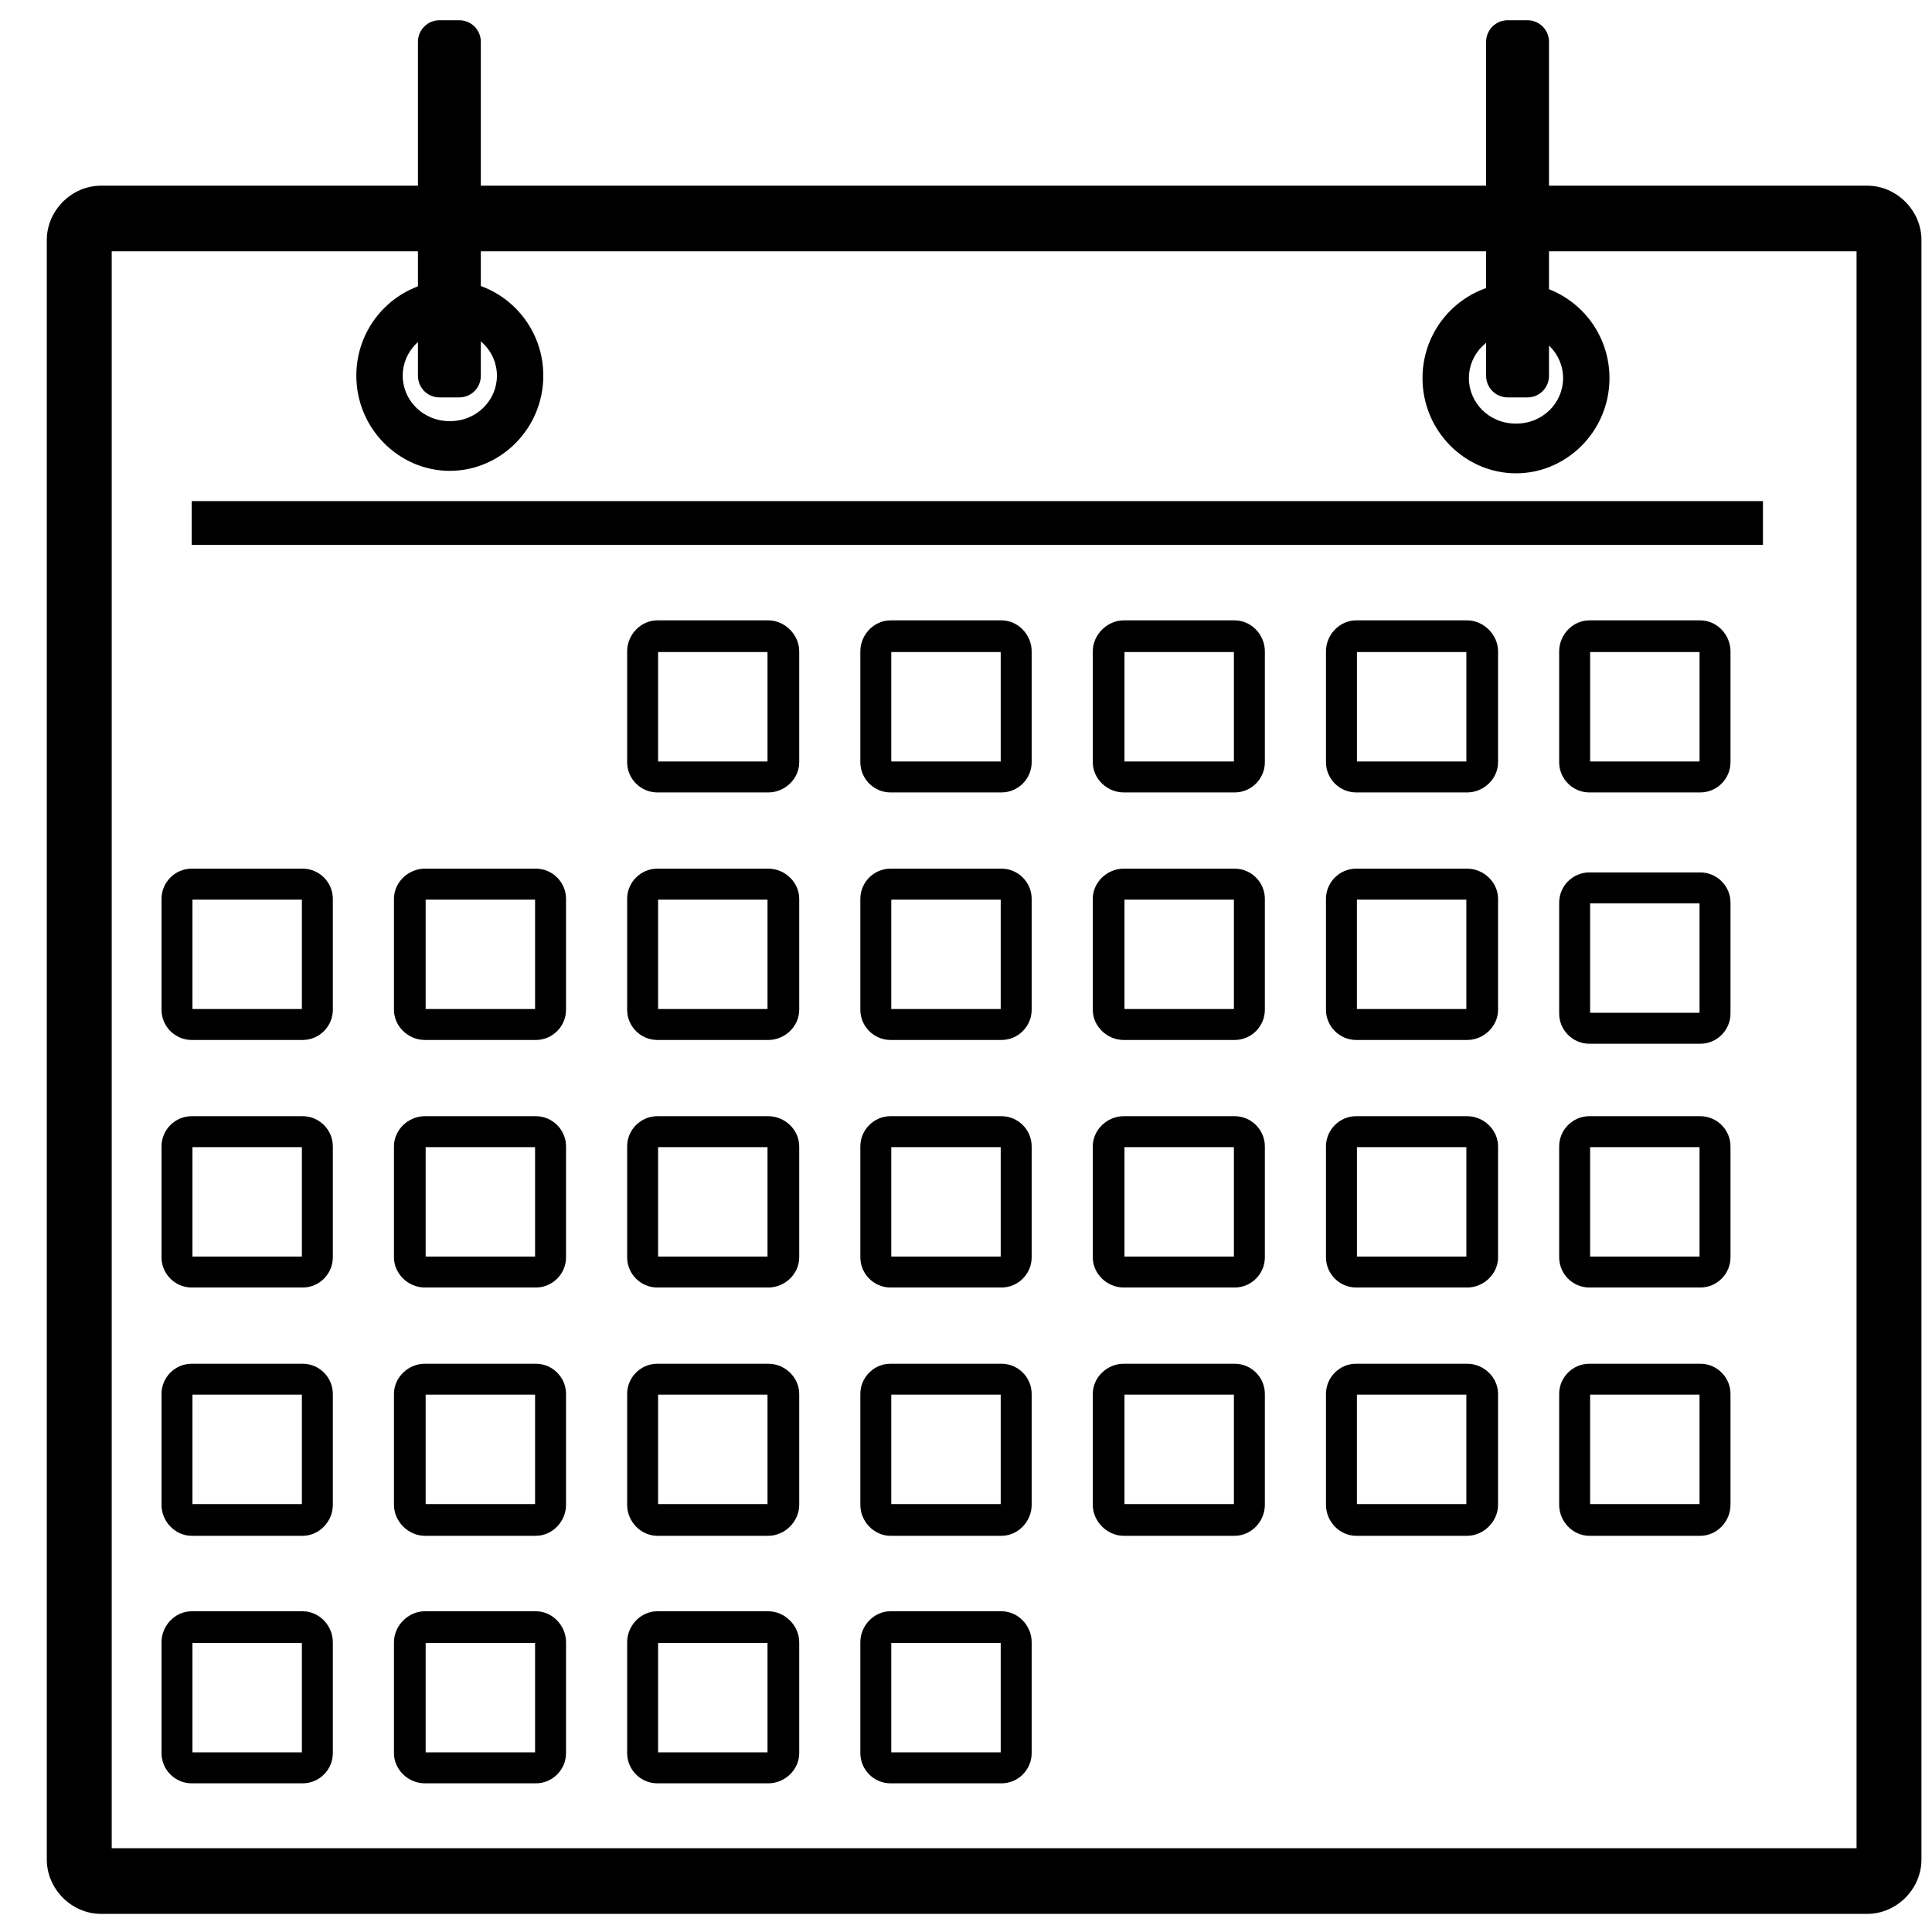
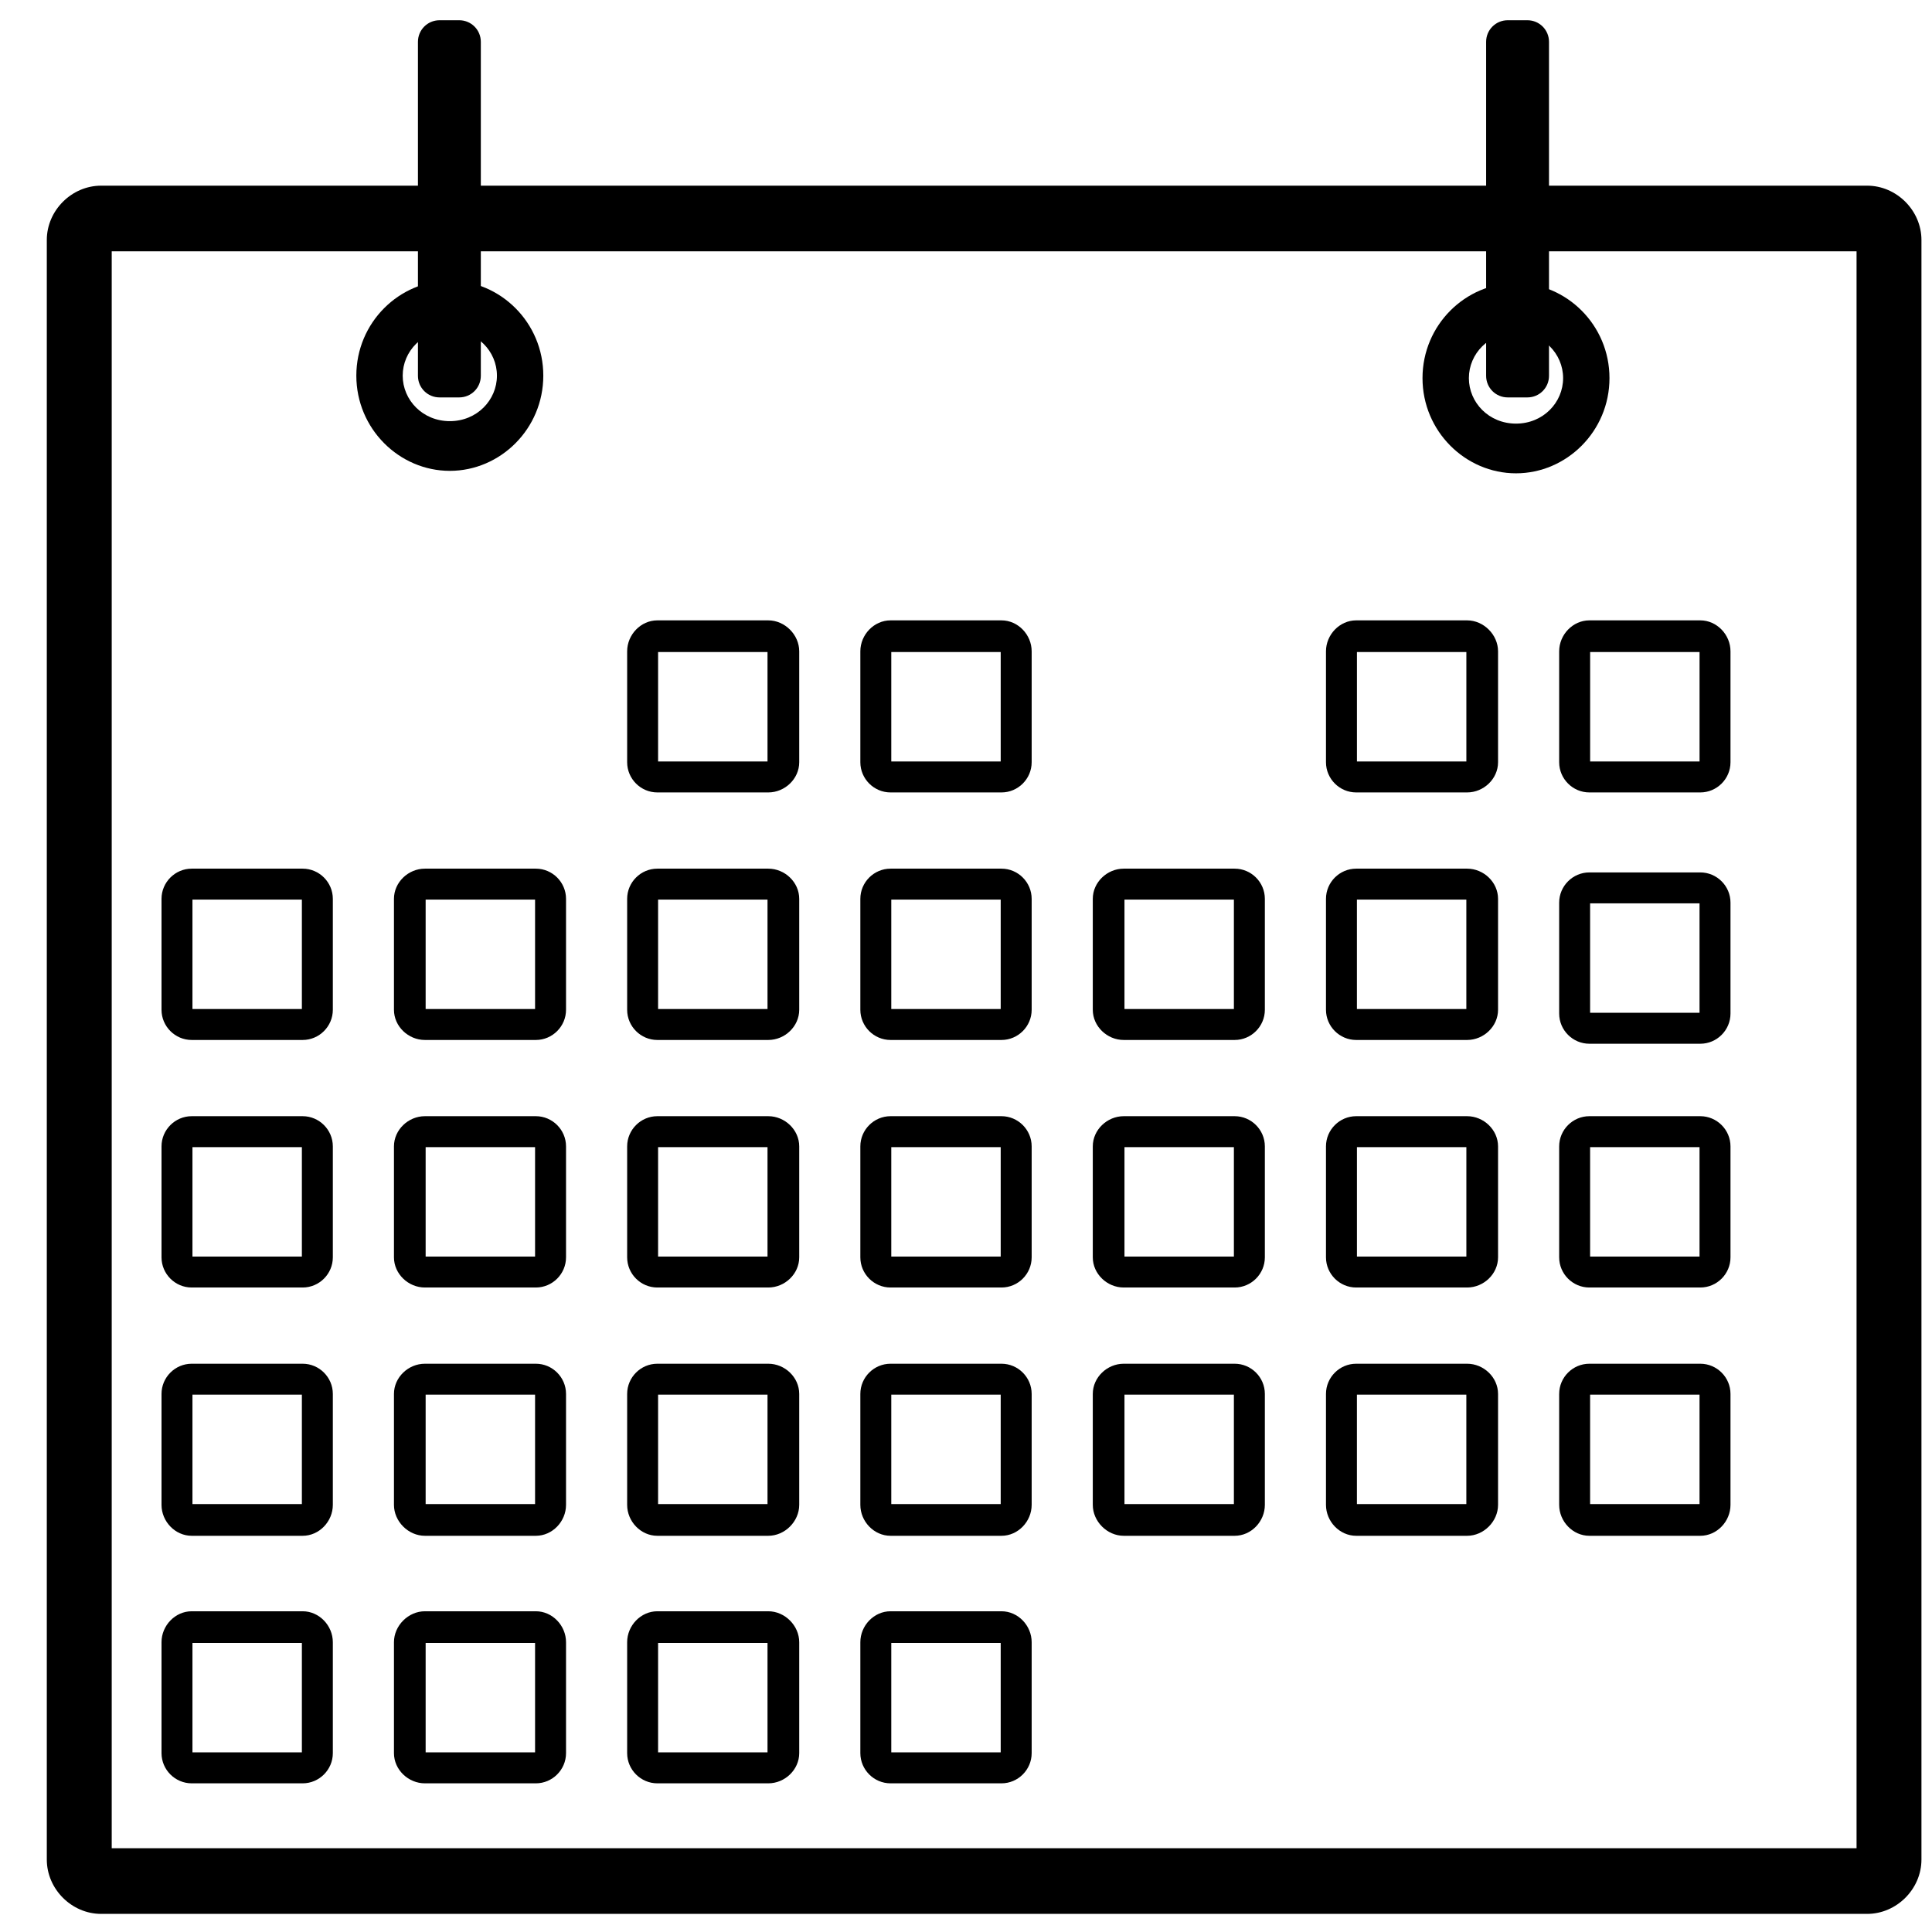
<svg xmlns="http://www.w3.org/2000/svg" viewBox="0 0 80 80" version="1.1" x="0px" y="0px" aria-hidden="true" width="80px" height="80px">
  <defs>
    <linearGradient class="cerosgradient" data-cerosgradient="true" id="CerosGradient_ida1bce0d58" gradientUnits="userSpaceOnUse" x1="50%" y1="100%" x2="50%" y2="0%">
      <stop offset="0%" stop-color="#d1d1d1" />
      <stop offset="100%" stop-color="#d1d1d1" />
    </linearGradient>
    <linearGradient />
  </defs>
  <path style="text-indent:0;text-transform:none;direction:ltr;block-progression:tb;baseline-shift:baseline;color:#000000;enable-background:accumulate;" d="m 4.188,7.688 c -1.222,0 -2.25,1.028 -2.25,2.25 l 0,67.062 c 0,1.222 1.028,2.25 2.25,2.25 l 73.125,0 c 1.222,0 2.25,-1.028 2.25,-2.25 l 0,-67.062 c 0,-1.222 -1.028,-2.25 -2.25,-2.25 l -73.125,0 z m 0.438,2.719 72.25,0 0,66.125 -72.25,0 0,-66.125 z" fill="#000000" fill-opacity="1" stroke="none" marker="none" visibility="visible" display="inline" overflow="visible" />
  <path style="text-indent:0;text-transform:none;direction:ltr;block-progression:tb;baseline-shift:baseline;color:#000000;enable-background:accumulate;" d="m 18.626,11.619 c -2.092,0 -3.871,1.733 -3.871,3.936 0,2.203 1.78,3.942 3.871,3.942 2.092,0 3.871,-1.739 3.871,-3.942 0,-2.203 -1.78,-3.936 -3.871,-3.936 z m 0,2.058 c 1.123,0 1.951,0.866 1.951,1.878 0,1.012 -0.828,1.884 -1.951,1.884 -1.123,0 -1.951,-0.873 -1.951,-1.884 0,-1.012 0.828,-1.878 1.951,-1.878 z" fill="#000000" fill-opacity="1" stroke="none" marker="none" visibility="visible" display="inline" overflow="visible" />
  <path style="text-indent:0;text-transform:none;direction:ltr;block-progression:tb;baseline-shift:baseline;color:#000000;enable-background:accumulate;" d="m 27.219,25.688 c -0.686,0 -1.25,0.594 -1.25,1.281 l 0,4.594 c 0,0.687 0.563,1.25 1.25,1.25 l 4.594,0 c 0.687,0 1.281,-0.563 1.281,-1.25 l 0,-4.594 c 0,-0.687 -0.595,-1.281 -1.281,-1.281 l -4.594,0 z M 27.25,27 l 4.531,0 0,4.531 -4.531,0 0,-4.531 z" fill="#000000" fill-opacity="1" stroke="none" marker="none" visibility="visible" display="inline" overflow="visible" />
  <path style="text-indent:0;text-transform:none;direction:ltr;block-progression:tb;baseline-shift:baseline;color:#000000;enable-background:accumulate;" d="m 36.875,25.688 c -0.686,0 -1.25,0.594 -1.25,1.281 l 0,4.594 c 0,0.687 0.563,1.25 1.25,1.25 l 4.594,0 c 0.687,0 1.25,-0.563 1.25,-1.25 l 0,-4.594 c 0,-0.687 -0.564,-1.281 -1.25,-1.281 l -4.594,0 z M 36.906,27 l 4.531,0 0,4.531 -4.531,0 0,-4.531 z" fill="#000000" fill-opacity="1" stroke="none" marker="none" visibility="visible" display="inline" overflow="visible" />
-   <path style="text-indent:0;text-transform:none;direction:ltr;block-progression:tb;baseline-shift:baseline;color:#000000;enable-background:accumulate;" d="m 46.531,25.688 c -0.686,0 -1.281,0.594 -1.281,1.281 l 0,4.594 c 0,0.687 0.594,1.25 1.281,1.25 l 4.594,0 c 0.687,0 1.25,-0.563 1.25,-1.25 l 0,-4.594 c 0,-0.687 -0.564,-1.281 -1.25,-1.281 l -4.594,0 z M 46.562,27 l 4.531,0 0,4.531 -4.531,0 0,-4.531 z" fill="#000000" fill-opacity="1" stroke="none" marker="none" visibility="visible" display="inline" overflow="visible" />
  <path style="text-indent:0;text-transform:none;direction:ltr;block-progression:tb;baseline-shift:baseline;color:#000000;enable-background:accumulate;" d="m 56.156,25.688 c -0.686,0 -1.25,0.594 -1.25,1.281 l 0,4.594 c 0,0.687 0.563,1.25 1.25,1.25 l 4.594,0 c 0.687,0 1.281,-0.563 1.281,-1.25 l 0,-4.594 c 0,-0.687 -0.595,-1.281 -1.281,-1.281 l -4.594,0 z M 56.188,27 l 4.531,0 0,4.531 -4.531,0 0,-4.531 z" fill="#000000" fill-opacity="1" stroke="none" marker="none" visibility="visible" display="inline" overflow="visible" />
  <path style="text-indent:0;text-transform:none;direction:ltr;block-progression:tb;baseline-shift:baseline;color:#000000;enable-background:accumulate;" d="m 65.812,25.688 c -0.686,0 -1.25,0.594 -1.25,1.281 l 0,4.594 c 0,0.687 0.563,1.25 1.25,1.25 l 4.594,0 c 0.687,0 1.25,-0.563 1.25,-1.25 l 0,-4.594 c 0,-0.687 -0.564,-1.281 -1.25,-1.281 l -4.594,0 z M 65.844,27 l 4.531,0 0,4.531 -4.531,0 0,-4.531 z" fill="#000000" fill-opacity="1" stroke="none" marker="none" visibility="visible" display="inline" overflow="visible" />
  <path style="text-indent:0;text-transform:none;direction:ltr;block-progression:tb;baseline-shift:baseline;color:#000000;enable-background:accumulate;" d="m 7.938,35.969 c -0.687,0 -1.25,0.563 -1.25,1.25 l 0,4.594 c 0,0.687 0.563,1.25 1.25,1.25 l 4.594,0 c 0.687,0 1.25,-0.563 1.25,-1.25 l 0,-4.594 c 0,-0.687 -0.563,-1.25 -1.25,-1.25 l -4.594,0 z m 0.031,1.281 4.531,0 0,4.531 -4.531,0 0,-4.531 z" fill="#000000" fill-opacity="1" stroke="none" marker="none" visibility="visible" display="inline" overflow="visible" />
  <path style="text-indent:0;text-transform:none;direction:ltr;block-progression:tb;baseline-shift:baseline;color:#000000;enable-background:accumulate;" d="m 17.594,35.969 c -0.687,0 -1.281,0.563 -1.281,1.25 l 0,4.594 c 0,0.687 0.594,1.25 1.281,1.25 l 4.594,0 c 0.687,0 1.25,-0.563 1.25,-1.25 l 0,-4.594 c 0,-0.687 -0.563,-1.25 -1.25,-1.25 l -4.594,0 z M 17.625,37.25 l 4.531,0 0,4.531 -4.531,0 0,-4.531 z" fill="#000000" fill-opacity="1" stroke="none" marker="none" visibility="visible" display="inline" overflow="visible" />
  <path style="text-indent:0;text-transform:none;direction:ltr;block-progression:tb;baseline-shift:baseline;color:#000000;enable-background:accumulate;" d="m 27.219,35.969 c -0.687,0 -1.25,0.563 -1.25,1.25 l 0,4.594 c 0,0.687 0.563,1.25 1.25,1.25 l 4.594,0 c 0.687,0 1.281,-0.563 1.281,-1.25 l 0,-4.594 c 0,-0.687 -0.594,-1.25 -1.281,-1.25 l -4.594,0 z M 27.25,37.25 l 4.531,0 0,4.531 -4.531,0 0,-4.531 z" fill="#000000" fill-opacity="1" stroke="none" marker="none" visibility="visible" display="inline" overflow="visible" />
  <path style="text-indent:0;text-transform:none;direction:ltr;block-progression:tb;baseline-shift:baseline;color:#000000;enable-background:accumulate;" d="m 36.875,35.969 c -0.687,0 -1.25,0.563 -1.25,1.25 l 0,4.594 c 0,0.687 0.563,1.25 1.25,1.25 l 4.594,0 c 0.687,0 1.25,-0.563 1.25,-1.25 l 0,-4.594 c 0,-0.687 -0.563,-1.25 -1.25,-1.25 l -4.594,0 z m 0.031,1.281 4.531,0 0,4.531 -4.531,0 0,-4.531 z" fill="#000000" fill-opacity="1" stroke="none" marker="none" visibility="visible" display="inline" overflow="visible" />
  <path style="text-indent:0;text-transform:none;direction:ltr;block-progression:tb;baseline-shift:baseline;color:#000000;enable-background:accumulate;" d="m 46.531,35.969 c -0.687,0 -1.281,0.563 -1.281,1.25 l 0,4.594 c 0,0.687 0.594,1.25 1.281,1.25 l 4.594,0 c 0.687,0 1.25,-0.563 1.25,-1.25 l 0,-4.594 c 0,-0.687 -0.563,-1.25 -1.25,-1.25 l -4.594,0 z m 0.031,1.281 4.531,0 0,4.531 -4.531,0 0,-4.531 z" fill="#000000" fill-opacity="1" stroke="none" marker="none" visibility="visible" display="inline" overflow="visible" />
  <path style="text-indent:0;text-transform:none;direction:ltr;block-progression:tb;baseline-shift:baseline;color:#000000;enable-background:accumulate;" d="m 56.156,35.969 c -0.687,0 -1.25,0.563 -1.25,1.25 l 0,4.594 c 0,0.687 0.563,1.25 1.25,1.25 l 4.594,0 c 0.687,0 1.281,-0.563 1.281,-1.25 l 0,-4.594 c 0,-0.687 -0.594,-1.25 -1.281,-1.25 l -4.594,0 z m 0.031,1.281 4.531,0 0,4.531 -4.531,0 0,-4.531 z" fill="#000000" fill-opacity="1" stroke="none" marker="none" visibility="visible" display="inline" overflow="visible" />
  <path style="text-indent:0;text-transform:none;direction:ltr;block-progression:tb;baseline-shift:baseline;color:#000000;enable-background:accumulate;" d="m 65.812,36.125 c -0.686,0 -1.25,0.563 -1.25,1.25 l 0,4.594 c 0,0.687 0.563,1.25 1.25,1.25 l 4.594,0 c 0.687,0 1.25,-0.563 1.25,-1.25 l 0,-4.594 c 0,-0.687 -0.564,-1.25 -1.25,-1.25 l -4.594,0 z m 0.031,1.281 4.531,0 0,4.531 -4.531,0 0,-4.531 z" fill="#000000" fill-opacity="1" stroke="none" marker="none" visibility="visible" display="inline" overflow="visible" />
  <path style="text-indent:0;text-transform:none;direction:ltr;block-progression:tb;baseline-shift:baseline;color:#000000;enable-background:accumulate;" d="m 7.938,46.219 c -0.686,0 -1.25,0.563 -1.25,1.25 l 0,4.594 c 0,0.687 0.562,1.25 1.25,1.25 l 4.594,0 c 0.688,0 1.25,-0.563 1.25,-1.25 l 0,-4.594 c 0,-0.687 -0.564,-1.25 -1.25,-1.25 l -4.594,0 z M 7.969,47.5 l 4.531,0 0,4.531 -4.531,0 0,-4.531 z" fill="#000000" fill-opacity="1" stroke="none" marker="none" visibility="visible" display="inline" overflow="visible" />
  <path style="text-indent:0;text-transform:none;direction:ltr;block-progression:tb;baseline-shift:baseline;color:#000000;enable-background:accumulate;" d="m 17.594,46.219 c -0.686,0 -1.281,0.563 -1.281,1.25 l 0,4.594 c 0,0.687 0.594,1.25 1.281,1.25 l 4.594,0 c 0.688,0 1.25,-0.563 1.25,-1.25 l 0,-4.594 c 0,-0.687 -0.564,-1.25 -1.25,-1.25 l -4.594,0 z M 17.625,47.5 l 4.531,0 0,4.531 -4.531,0 0,-4.531 z" fill="#000000" fill-opacity="1" stroke="none" marker="none" visibility="visible" display="inline" overflow="visible" />
  <path style="text-indent:0;text-transform:none;direction:ltr;block-progression:tb;baseline-shift:baseline;color:#000000;enable-background:accumulate;" d="m 27.219,46.219 c -0.686,0 -1.25,0.563 -1.25,1.25 l 0,4.594 c 0,0.687 0.562,1.25 1.25,1.25 l 4.594,0 c 0.688,0 1.281,-0.563 1.281,-1.25 l 0,-4.594 c 0,-0.687 -0.595,-1.25 -1.281,-1.25 l -4.594,0 z M 27.25,47.5 l 4.531,0 0,4.531 -4.531,0 0,-4.531 z" fill="#000000" fill-opacity="1" stroke="none" marker="none" visibility="visible" display="inline" overflow="visible" />
  <path style="text-indent:0;text-transform:none;direction:ltr;block-progression:tb;baseline-shift:baseline;color:#000000;enable-background:accumulate;" d="m 36.875,46.219 c -0.686,0 -1.25,0.563 -1.25,1.25 l 0,4.594 c 0,0.687 0.562,1.25 1.25,1.25 l 4.594,0 c 0.688,0 1.25,-0.563 1.25,-1.25 l 0,-4.594 c 0,-0.687 -0.564,-1.25 -1.25,-1.25 l -4.594,0 z m 0.031,1.281 4.531,0 0,4.531 -4.531,0 0,-4.531 z" fill="#000000" fill-opacity="1" stroke="none" marker="none" visibility="visible" display="inline" overflow="visible" />
  <path style="text-indent:0;text-transform:none;direction:ltr;block-progression:tb;baseline-shift:baseline;color:#000000;enable-background:accumulate;" d="m 46.531,46.219 c -0.686,0 -1.281,0.563 -1.281,1.25 l 0,4.594 c 0,0.687 0.594,1.25 1.281,1.25 l 4.594,0 c 0.688,0 1.25,-0.563 1.25,-1.25 l 0,-4.594 c 0,-0.687 -0.564,-1.25 -1.25,-1.25 l -4.594,0 z M 46.562,47.5 l 4.531,0 0,4.531 -4.531,0 0,-4.531 z" fill="#000000" fill-opacity="1" stroke="none" marker="none" visibility="visible" display="inline" overflow="visible" />
  <path style="text-indent:0;text-transform:none;direction:ltr;block-progression:tb;baseline-shift:baseline;color:#000000;enable-background:accumulate;" d="m 56.156,46.219 c -0.686,0 -1.25,0.563 -1.25,1.25 l 0,4.594 c 0,0.687 0.562,1.25 1.25,1.25 l 4.594,0 c 0.688,0 1.281,-0.563 1.281,-1.25 l 0,-4.594 c 0,-0.687 -0.595,-1.25 -1.281,-1.25 l -4.594,0 z M 56.188,47.5 l 4.531,0 0,4.531 -4.531,0 0,-4.531 z" fill="#000000" fill-opacity="1" stroke="none" marker="none" visibility="visible" display="inline" overflow="visible" />
  <path style="text-indent:0;text-transform:none;direction:ltr;block-progression:tb;baseline-shift:baseline;color:#000000;enable-background:accumulate;" d="m 65.812,46.219 c -0.686,0 -1.25,0.563 -1.25,1.25 l 0,4.594 c 0,0.687 0.562,1.25 1.25,1.25 l 4.594,0 c 0.688,0 1.25,-0.563 1.25,-1.25 l 0,-4.594 c 0,-0.687 -0.564,-1.25 -1.25,-1.25 l -4.594,0 z m 0.031,1.281 4.531,0 0,4.531 -4.531,0 0,-4.531 z" fill="#000000" fill-opacity="1" stroke="none" marker="none" visibility="visible" display="inline" overflow="visible" />
  <path style="text-indent:0;text-transform:none;direction:ltr;block-progression:tb;baseline-shift:baseline;color:#000000;enable-background:accumulate;" d="m 7.938,56.469 c -0.687,0 -1.25,0.563 -1.25,1.25 l 0,4.594 c 0,0.687 0.563,1.281 1.25,1.281 l 4.594,0 c 0.687,0 1.25,-0.594 1.25,-1.281 l 0,-4.594 c 0,-0.687 -0.563,-1.25 -1.25,-1.25 l -4.594,0 z m 0.031,1.281 4.531,0 0,4.531 -4.531,0 0,-4.531 z" fill="#000000" fill-opacity="1" stroke="none" marker="none" visibility="visible" display="inline" overflow="visible" />
  <path style="text-indent:0;text-transform:none;direction:ltr;block-progression:tb;baseline-shift:baseline;color:#000000;enable-background:accumulate;" d="m 17.594,56.469 c -0.687,0 -1.281,0.563 -1.281,1.25 l 0,4.594 c 0,0.687 0.594,1.281 1.281,1.281 l 4.594,0 c 0.687,0 1.25,-0.594 1.25,-1.281 l 0,-4.594 c 0,-0.687 -0.563,-1.25 -1.25,-1.25 l -4.594,0 z M 17.625,57.75 l 4.531,0 0,4.531 -4.531,0 0,-4.531 z" fill="#000000" fill-opacity="1" stroke="none" marker="none" visibility="visible" display="inline" overflow="visible" />
  <path style="text-indent:0;text-transform:none;direction:ltr;block-progression:tb;baseline-shift:baseline;color:#000000;enable-background:accumulate;" d="m 27.219,56.469 c -0.687,0 -1.25,0.563 -1.25,1.25 l 0,4.594 c 0,0.687 0.563,1.281 1.25,1.281 l 4.594,0 c 0.687,0 1.281,-0.594 1.281,-1.281 l 0,-4.594 c 0,-0.687 -0.594,-1.25 -1.281,-1.25 l -4.594,0 z M 27.25,57.75 l 4.531,0 0,4.531 -4.531,0 0,-4.531 z" fill="#000000" fill-opacity="1" stroke="none" marker="none" visibility="visible" display="inline" overflow="visible" />
  <path style="text-indent:0;text-transform:none;direction:ltr;block-progression:tb;baseline-shift:baseline;color:#000000;enable-background:accumulate;" d="m 36.875,56.469 c -0.687,0 -1.25,0.563 -1.25,1.25 l 0,4.594 c 0,0.687 0.563,1.281 1.25,1.281 l 4.594,0 c 0.687,0 1.25,-0.594 1.25,-1.281 l 0,-4.594 c 0,-0.687 -0.563,-1.25 -1.25,-1.25 l -4.594,0 z m 0.031,1.281 4.531,0 0,4.531 -4.531,0 0,-4.531 z" fill="#000000" fill-opacity="1" stroke="none" marker="none" visibility="visible" display="inline" overflow="visible" />
  <path style="text-indent:0;text-transform:none;direction:ltr;block-progression:tb;baseline-shift:baseline;color:#000000;enable-background:accumulate;" d="m 46.531,56.469 c -0.687,0 -1.281,0.563 -1.281,1.25 l 0,4.594 c 0,0.687 0.594,1.281 1.281,1.281 l 4.594,0 c 0.687,0 1.25,-0.594 1.25,-1.281 l 0,-4.594 c 0,-0.687 -0.563,-1.25 -1.25,-1.25 l -4.594,0 z m 0.031,1.281 4.531,0 0,4.531 -4.531,0 0,-4.531 z" fill="#000000" fill-opacity="1" stroke="none" marker="none" visibility="visible" display="inline" overflow="visible" />
  <path style="text-indent:0;text-transform:none;direction:ltr;block-progression:tb;baseline-shift:baseline;color:#000000;enable-background:accumulate;" d="m 56.156,56.469 c -0.687,0 -1.25,0.563 -1.25,1.25 l 0,4.594 c 0,0.687 0.563,1.281 1.25,1.281 l 4.594,0 c 0.687,0 1.281,-0.594 1.281,-1.281 l 0,-4.594 c 0,-0.687 -0.594,-1.25 -1.281,-1.25 l -4.594,0 z m 0.031,1.281 4.531,0 0,4.531 -4.531,0 0,-4.531 z" fill="#000000" fill-opacity="1" stroke="none" marker="none" visibility="visible" display="inline" overflow="visible" />
  <path style="text-indent:0;text-transform:none;direction:ltr;block-progression:tb;baseline-shift:baseline;color:#000000;enable-background:accumulate;" d="m 65.812,56.469 c -0.687,0 -1.25,0.563 -1.25,1.25 l 0,4.594 c 0,0.687 0.563,1.281 1.25,1.281 l 4.594,0 c 0.687,0 1.25,-0.594 1.25,-1.281 l 0,-4.594 c 0,-0.687 -0.563,-1.25 -1.25,-1.25 l -4.594,0 z m 0.031,1.281 4.531,0 0,4.531 -4.531,0 0,-4.531 z" fill="#000000" fill-opacity="1" stroke="none" marker="none" visibility="visible" display="inline" overflow="visible" />
  <path style="text-indent:0;text-transform:none;direction:ltr;block-progression:tb;baseline-shift:baseline;color:#000000;enable-background:accumulate;" d="m 7.938,66.719 c -0.687,0 -1.25,0.594 -1.25,1.281 l 0,4.594 c 0,0.687 0.564,1.25 1.25,1.25 l 4.594,0 c 0.686,0 1.25,-0.563 1.25,-1.25 l 0,-4.594 c 0,-0.687 -0.563,-1.281 -1.25,-1.281 l -4.594,0 z m 0.031,1.312 4.531,0 0,4.531 -4.531,0 0,-4.531 z" fill="#000000" fill-opacity="1" stroke="none" marker="none" visibility="visible" display="inline" overflow="visible" />
  <path style="text-indent:0;text-transform:none;direction:ltr;block-progression:tb;baseline-shift:baseline;color:#000000;enable-background:accumulate;" d="m 17.594,66.719 c -0.687,0 -1.281,0.594 -1.281,1.281 l 0,4.594 c 0,0.687 0.595,1.25 1.281,1.25 l 4.594,0 c 0.686,0 1.25,-0.563 1.25,-1.25 l 0,-4.594 c 0,-0.687 -0.563,-1.281 -1.25,-1.281 l -4.594,0 z m 0.031,1.312 4.531,0 0,4.531 -4.531,0 0,-4.531 z" fill="#000000" fill-opacity="1" stroke="none" marker="none" visibility="visible" display="inline" overflow="visible" />
  <path style="text-indent:0;text-transform:none;direction:ltr;block-progression:tb;baseline-shift:baseline;color:#000000;enable-background:accumulate;" d="m 27.219,66.719 c -0.687,0 -1.25,0.594 -1.25,1.281 l 0,4.594 c 0,0.687 0.564,1.25 1.25,1.25 l 4.594,0 c 0.686,0 1.281,-0.563 1.281,-1.25 l 0,-4.594 c 0,-0.687 -0.594,-1.281 -1.281,-1.281 l -4.594,0 z m 0.031,1.312 4.531,0 0,4.531 -4.531,0 0,-4.531 z" fill="#000000" fill-opacity="1" stroke="none" marker="none" visibility="visible" display="inline" overflow="visible" />
  <path style="text-indent:0;text-transform:none;direction:ltr;block-progression:tb;baseline-shift:baseline;color:#000000;enable-background:accumulate;" d="m 36.875,66.719 c -0.687,0 -1.25,0.594 -1.25,1.281 l 0,4.594 c 0,0.687 0.564,1.25 1.25,1.25 l 4.594,0 c 0.686,0 1.25,-0.563 1.25,-1.25 l 0,-4.594 c 0,-0.687 -0.563,-1.281 -1.25,-1.281 l -4.594,0 z m 0.031,1.312 4.531,0 0,4.531 -4.531,0 0,-4.531 z" fill="#000000" fill-opacity="1" stroke="none" marker="none" visibility="visible" display="inline" overflow="visible" />
  <path style="text-indent:0;text-transform:none;direction:ltr;block-progression:tb;baseline-shift:baseline;color:#000000;enable-background:accumulate;" d="m 62.774,11.721 c -2.092,0 -3.871,1.733 -3.871,3.936 0,2.203 1.78,3.942 3.871,3.942 2.092,0 3.871,-1.739 3.871,-3.942 0,-2.203 -1.78,-3.936 -3.871,-3.936 z m 0,2.058 c 1.123,0 1.951,0.866 1.951,1.878 0,1.012 -0.828,1.884 -1.951,1.884 -1.123,0 -1.951,-0.873 -1.951,-1.884 0,-1.012 0.828,-1.878 1.951,-1.878 z" fill="#000000" fill-opacity="1" stroke="none" marker="none" visibility="visible" display="inline" overflow="visible" />
-   <path style="text-indent:0;text-transform:none;direction:ltr;block-progression:tb;baseline-shift:baseline;color:#000000;enable-background:accumulate;" d="m 7.938,20.75 0,1.812 65.062,0 0,-1.812 -65.062,0 z" fill="#000000" fill-opacity="1" stroke="none" marker="none" visibility="visible" display="inline" overflow="visible" />
  <path style="" d="m 18.201,0.838 0.814,0 c 0.496,0 0.895,0.399 0.895,0.895 l 0,13.828 c 0,0.496 -0.399,0.895 -0.895,0.895 l -0.814,0 c -0.496,0 -0.895,-0.399 -0.895,-0.895 l 0,-13.828 c 0,-0.496 0.399,-0.895 0.895,-0.895 z" fill="#000000" stroke="none" />
  <path style="" d="m 62.432,0.838 0.814,0 c 0.496,0 0.895,0.399 0.895,0.895 l 0,13.828 c 0,0.496 -0.399,0.895 -0.895,0.895 l -0.814,0 c -0.496,0 -0.895,-0.399 -0.895,-0.895 l 0,-13.828 c 0,-0.496 0.399,-0.895 0.895,-0.895 z" fill="#000000" stroke="none" />
</svg>